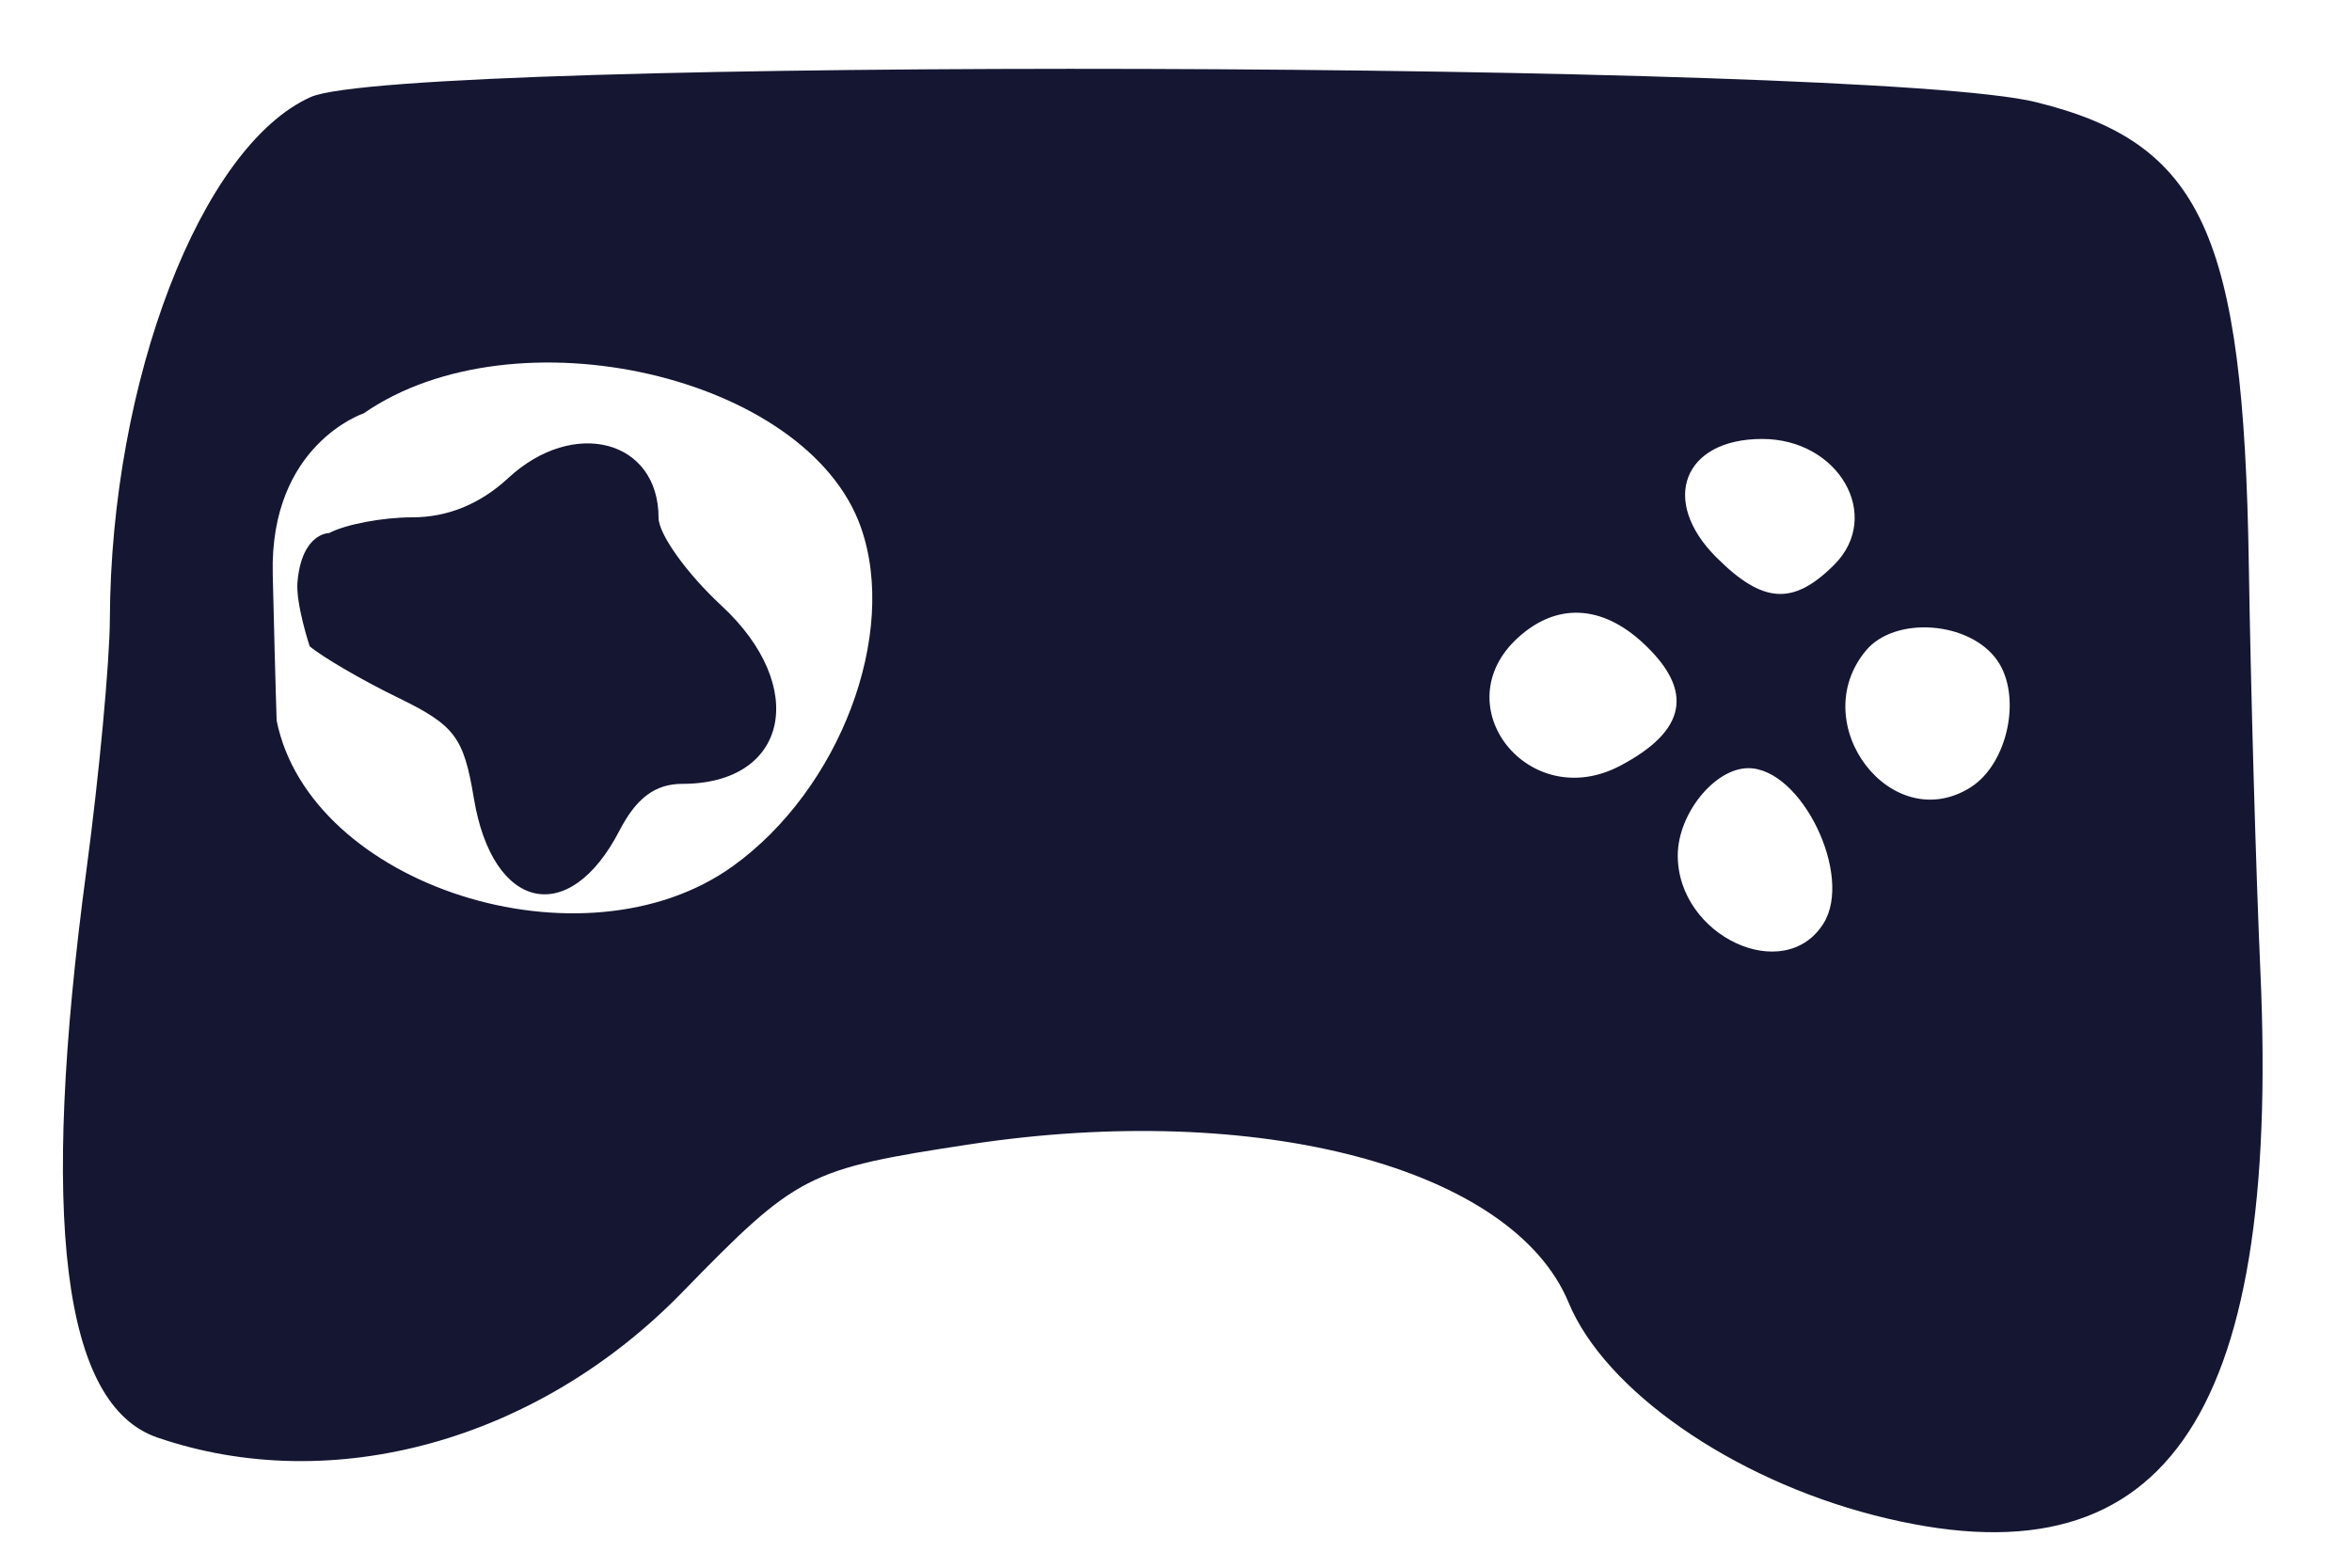
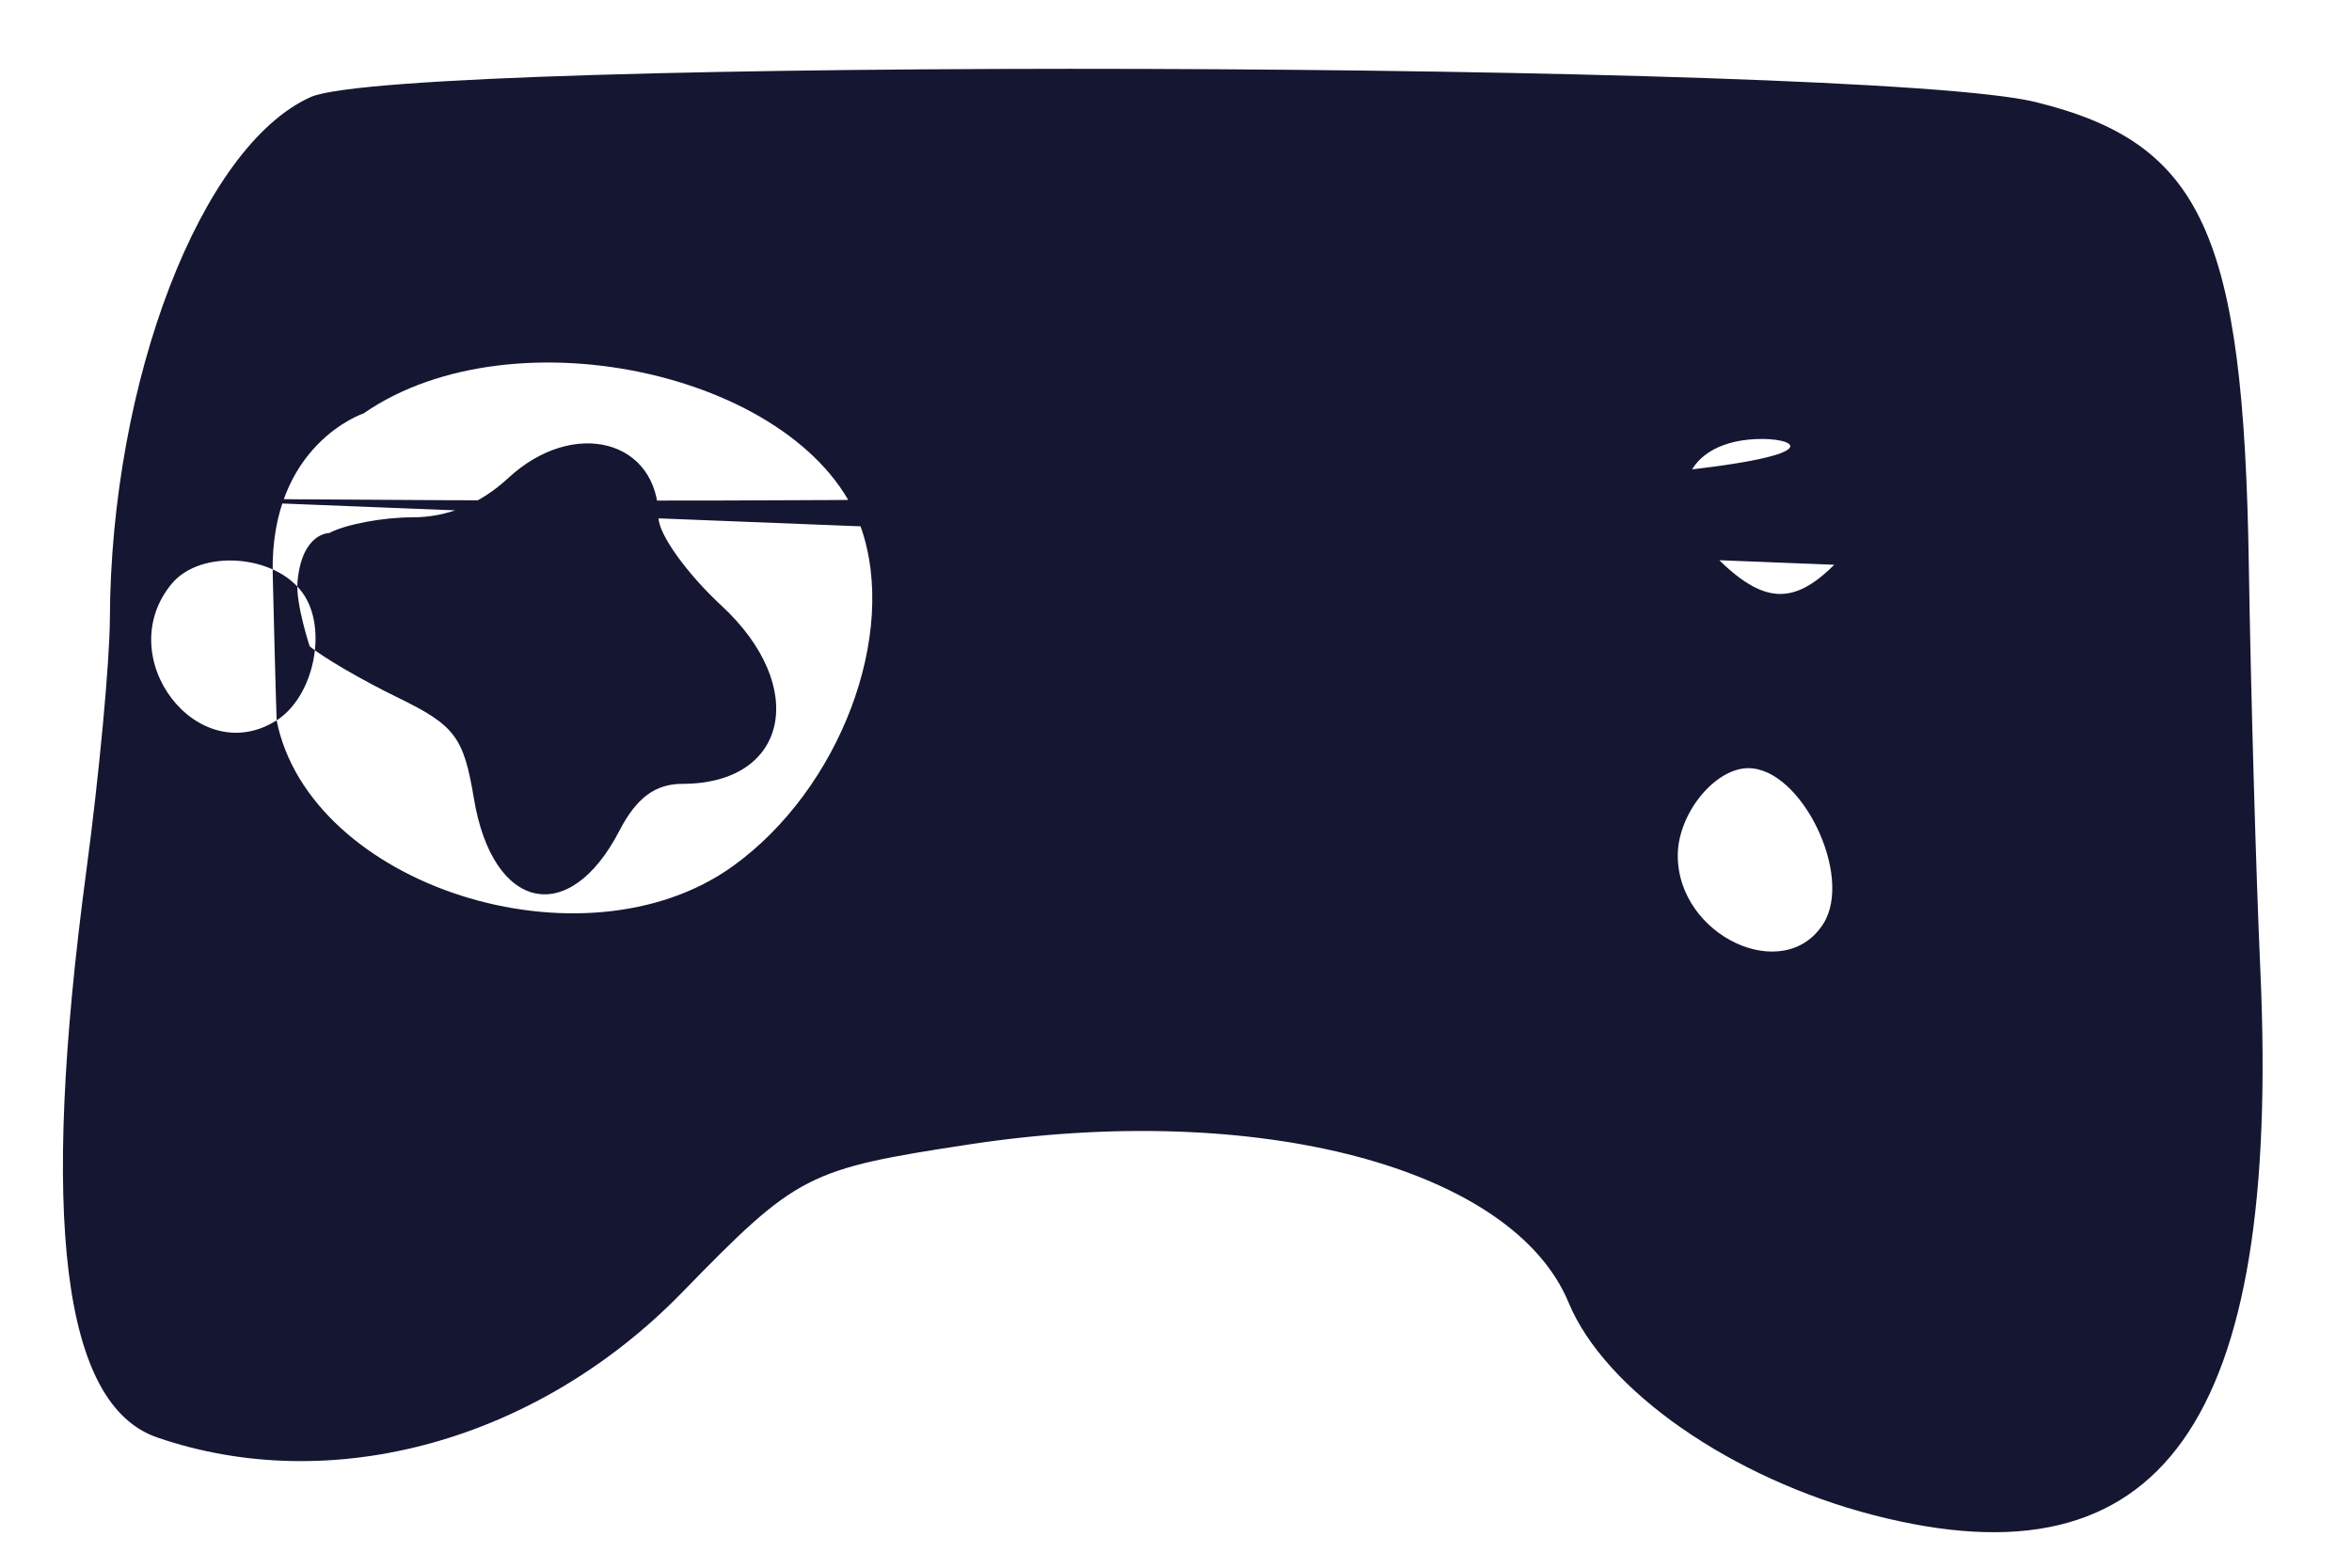
<svg xmlns="http://www.w3.org/2000/svg" version="1.1" id="svg1" width="48" height="32" viewBox="0 0 48 32" xml:space="preserve">
  <defs id="defs1" />
  <g id="g1">
-     <path style="fill:#151632" d="M 38.24,30.928 C 35.338,30.179 32.753,28.378 32.013,26.59 30.871,23.834 25.679,22.462 19.787,23.359 16.469,23.864 16.273,23.965 13.92,26.382 10.969,29.411 6.779,30.569 3.209,29.342 1.278,28.678 0.807,24.907 1.764,17.76 2.023,15.824 2.238,13.52 2.242,12.64 2.262,7.77 4.103,2.985 6.341,1.981 8.181,1.155 38.107,1.242 41.538,2.082 44.94,2.916 45.788,4.754 45.894,11.52 c 0.04,2.552 0.146,6.296 0.237,8.32 0.411,9.205 -2.009,12.606 -7.891,11.088 z M 37.214,18.85 C 37.827,17.872 36.765,15.68 35.68,15.68 c -0.686,0 -1.44,0.933 -1.44,1.783 0,1.645 2.177,2.66 2.974,1.387 z M 6.718,10.881 C 7.048,10.704 7.81,10.56 8.412,10.56 9.136,10.56 9.799,10.289 10.37,9.76 11.708,8.52 13.44,8.977 13.44,10.57 c 0,0.332 0.576,1.137 1.28,1.789 C 16.515,14.019 16.084,16 13.928,16 13.373,16 12.989,16.285 12.642,16.955 11.615,18.942 10.052,18.596 9.671,16.297 9.463,15.044 9.284,14.806 8.121,14.24 7.397,13.888 6.587,13.416 6.32,13.192 c 0,0 -0.288,-0.87 -0.249,-1.314 C 6.161,10.871 6.718,10.881 6.718,10.881 Z M 5.645,14.704 C 6.321,18.086 11.911,19.872 14.957,17.68 17.142,16.107 18.337,12.944 17.569,10.763 16.479,7.664 10.511,6.296 7.423,8.437 c 0,0 -1.921,0.634 -1.857,3.283 0.061,2.533 0.08,2.985 0.08,2.985 z M 40.22,16.069 c 0.76,-0.483 1.048,-1.864 0.539,-2.59 -0.56,-0.8 -2.087,-0.913 -2.68,-0.198 -1.245,1.5 0.53,3.812 2.141,2.788 z m -7.159,-0.436 c 1.361,-0.716 1.517,-1.532 0.479,-2.5 -0.848,-0.79 -1.768,-0.834 -2.554,-0.123 -1.537,1.391 0.213,3.603 2.076,2.622 z m 4.372,-4.105 C 38.428,10.532 37.528,8.96 35.962,8.96 c -1.607,0 -2.094,1.257 -0.936,2.415 0.951,0.951 1.57,0.99 2.407,0.153 z" id="path1" />
+     <path style="fill:#151632" d="M 38.24,30.928 C 35.338,30.179 32.753,28.378 32.013,26.59 30.871,23.834 25.679,22.462 19.787,23.359 16.469,23.864 16.273,23.965 13.92,26.382 10.969,29.411 6.779,30.569 3.209,29.342 1.278,28.678 0.807,24.907 1.764,17.76 2.023,15.824 2.238,13.52 2.242,12.64 2.262,7.77 4.103,2.985 6.341,1.981 8.181,1.155 38.107,1.242 41.538,2.082 44.94,2.916 45.788,4.754 45.894,11.52 c 0.04,2.552 0.146,6.296 0.237,8.32 0.411,9.205 -2.009,12.606 -7.891,11.088 z M 37.214,18.85 C 37.827,17.872 36.765,15.68 35.68,15.68 c -0.686,0 -1.44,0.933 -1.44,1.783 0,1.645 2.177,2.66 2.974,1.387 z M 6.718,10.881 C 7.048,10.704 7.81,10.56 8.412,10.56 9.136,10.56 9.799,10.289 10.37,9.76 11.708,8.52 13.44,8.977 13.44,10.57 c 0,0.332 0.576,1.137 1.28,1.789 C 16.515,14.019 16.084,16 13.928,16 13.373,16 12.989,16.285 12.642,16.955 11.615,18.942 10.052,18.596 9.671,16.297 9.463,15.044 9.284,14.806 8.121,14.24 7.397,13.888 6.587,13.416 6.32,13.192 c 0,0 -0.288,-0.87 -0.249,-1.314 C 6.161,10.871 6.718,10.881 6.718,10.881 Z M 5.645,14.704 C 6.321,18.086 11.911,19.872 14.957,17.68 17.142,16.107 18.337,12.944 17.569,10.763 16.479,7.664 10.511,6.296 7.423,8.437 c 0,0 -1.921,0.634 -1.857,3.283 0.061,2.533 0.08,2.985 0.08,2.985 z c 0.76,-0.483 1.048,-1.864 0.539,-2.59 -0.56,-0.8 -2.087,-0.913 -2.68,-0.198 -1.245,1.5 0.53,3.812 2.141,2.788 z m -7.159,-0.436 c 1.361,-0.716 1.517,-1.532 0.479,-2.5 -0.848,-0.79 -1.768,-0.834 -2.554,-0.123 -1.537,1.391 0.213,3.603 2.076,2.622 z m 4.372,-4.105 C 38.428,10.532 37.528,8.96 35.962,8.96 c -1.607,0 -2.094,1.257 -0.936,2.415 0.951,0.951 1.57,0.99 2.407,0.153 z" id="path1" />
  </g>
</svg>